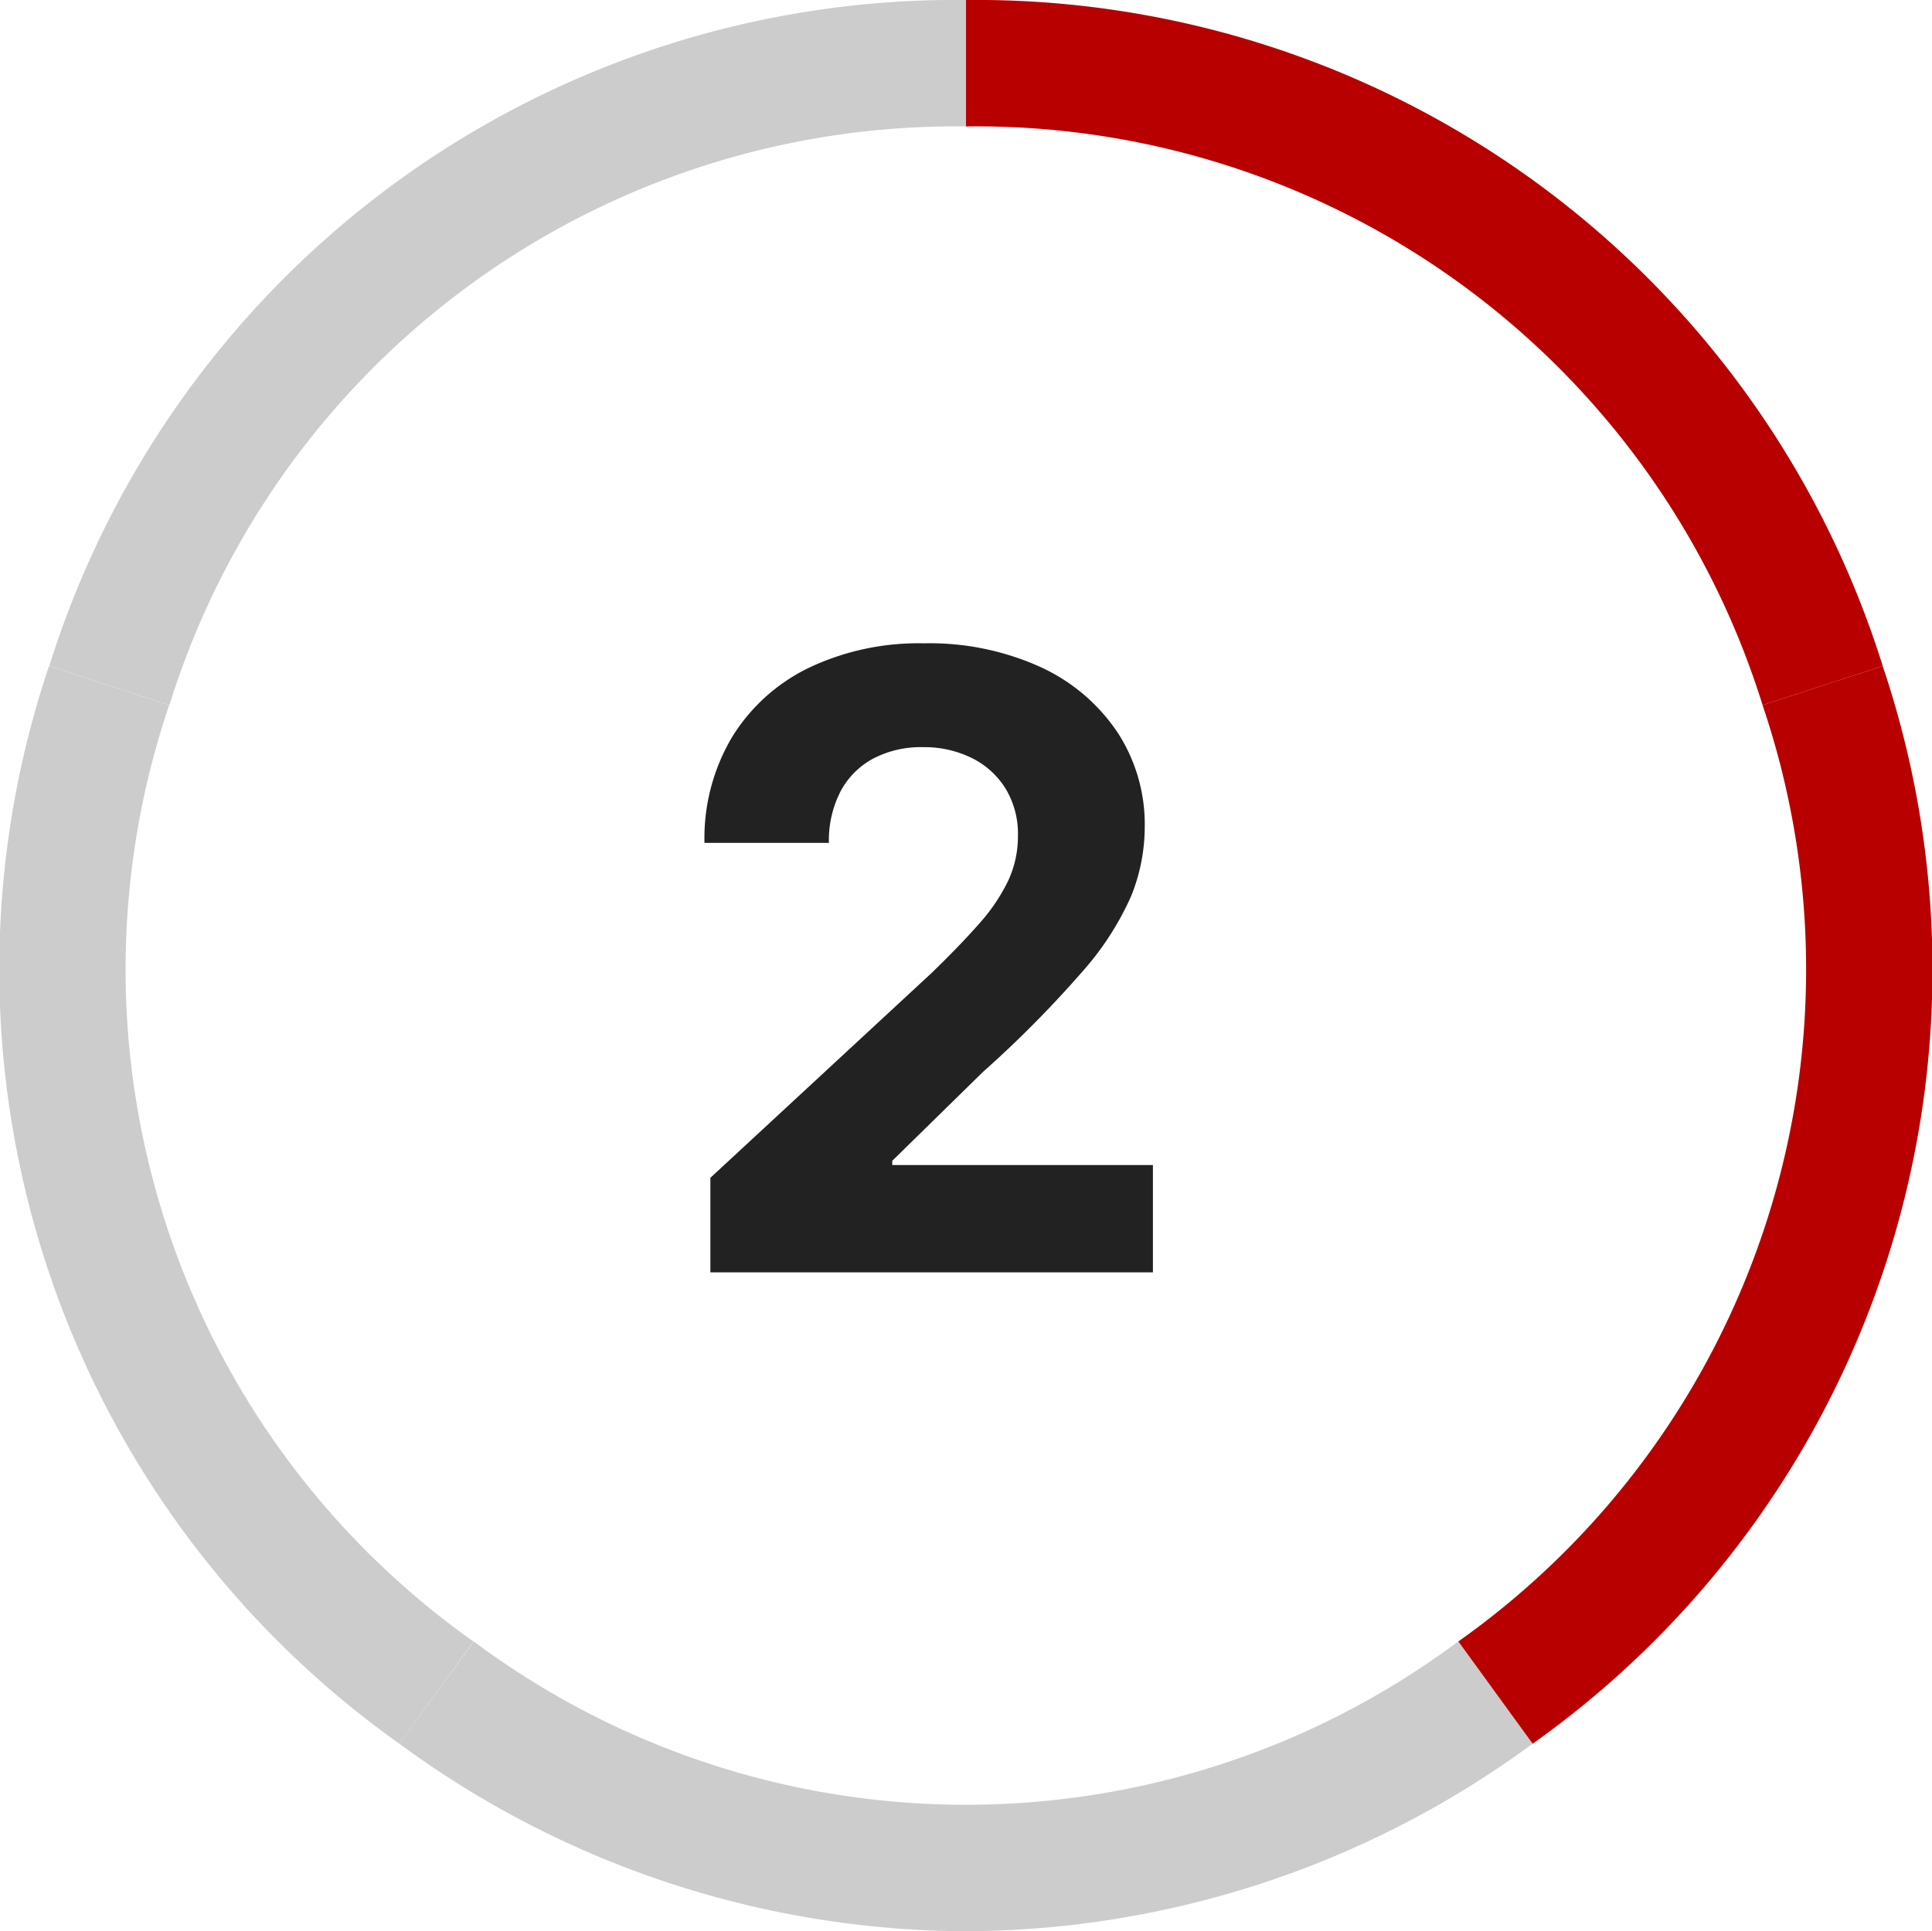
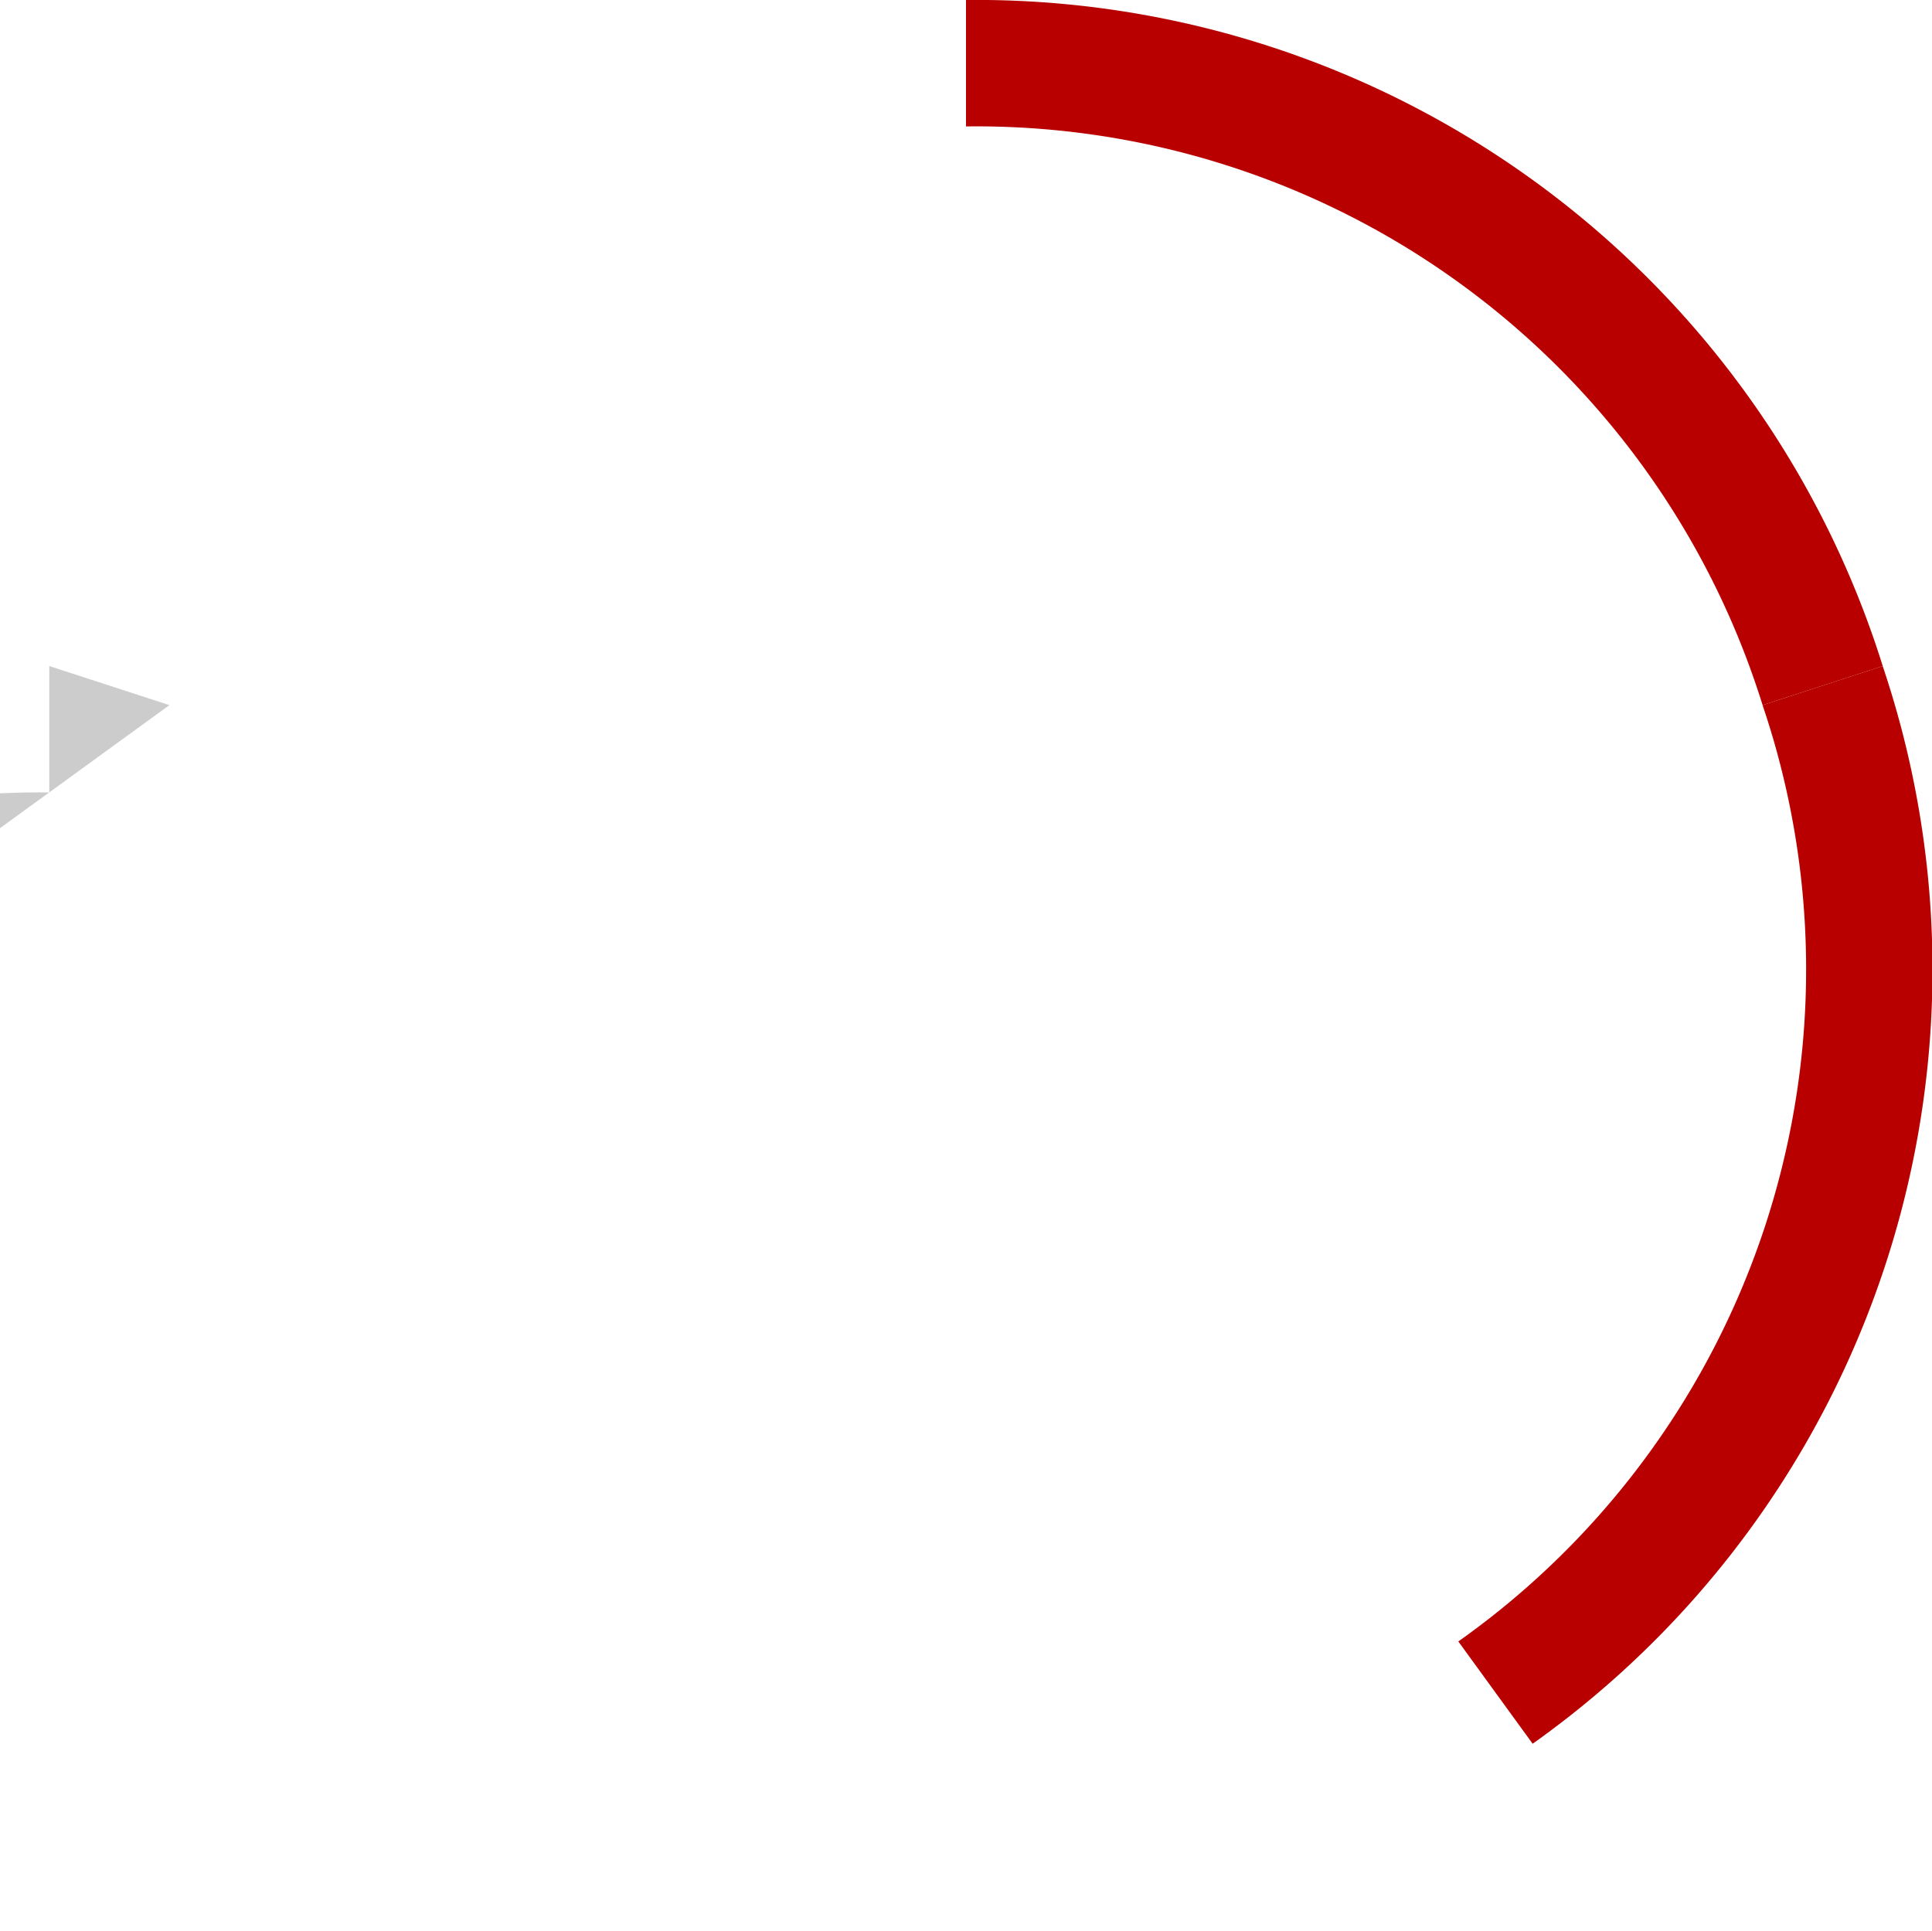
<svg xmlns="http://www.w3.org/2000/svg" width="61.116" height="61.1" viewBox="0 0 61.116 61.1">
  <g transform="translate(-643.644 -929.29)">
-     <path d="M4.861,20.558l-3.8-1.236a30.042,30.042,0,0,1,29-21.072v4a26.048,26.048,0,0,0-25.2,18.308Z" transform="translate(644.142 931.04)" fill="#ccc" />
-     <path d="M10.883,70.349A30.041,30.041,0,0,1-.2,36.254l3.8,1.236a26.048,26.048,0,0,0,9.625,29.623Z" transform="translate(645.395 914.108)" fill="#ccc" />
-     <path d="M38.961,103.678a30.41,30.41,0,0,1-17.925-5.933l2.351-3.236a26.049,26.049,0,0,0,31.147,0l2.351,3.236A30.41,30.41,0,0,1,38.961,103.678Z" transform="translate(635.241 886.711)" fill="#ccc" />
+     <path d="M4.861,20.558l-3.8-1.236v4a26.048,26.048,0,0,0-25.2,18.308Z" transform="translate(644.142 931.04)" fill="#ccc" />
    <path d="M85.693,70.349l-2.351-3.236A26.048,26.048,0,0,0,92.966,37.49l3.8-1.236A30.042,30.042,0,0,1,85.693,70.349Z" transform="translate(606.434 914.108)" fill="#b80000" />
    <path d="M78.563,20.558A26.049,26.049,0,0,0,53.364,2.25v-4a30.043,30.043,0,0,1,29,21.072Z" transform="translate(620.838 931.04)" fill="#b80000" />
-     <path d="M-6.913,0V-2.991L.077-9.463q.892-.863,1.5-1.553A5.921,5.921,0,0,0,2.5-12.373a3.321,3.321,0,0,0,.316-1.443,2.752,2.752,0,0,0-.393-1.491,2.624,2.624,0,0,0-1.074-.968,3.4,3.4,0,0,0-1.544-.34,3.246,3.246,0,0,0-1.572.364A2.511,2.511,0,0,0-2.8-15.207a3.388,3.388,0,0,0-.364,1.62H-7.1a6.261,6.261,0,0,1,.873-3.346,5.827,5.827,0,0,1,2.445-2.2A8.083,8.083,0,0,1-.163-19.9a8.5,8.5,0,0,1,3.677.743,5.866,5.866,0,0,1,2.44,2.057,5.316,5.316,0,0,1,.873,3.011,5.833,5.833,0,0,1-.436,2.2A9.229,9.229,0,0,1,4.842-9.5,35.151,35.151,0,0,1,1.707-6.338L-1.16-3.528v.134H7.086V0Z" transform="translate(673.029 969.543)" fill="#222" />
  </g>
</svg>